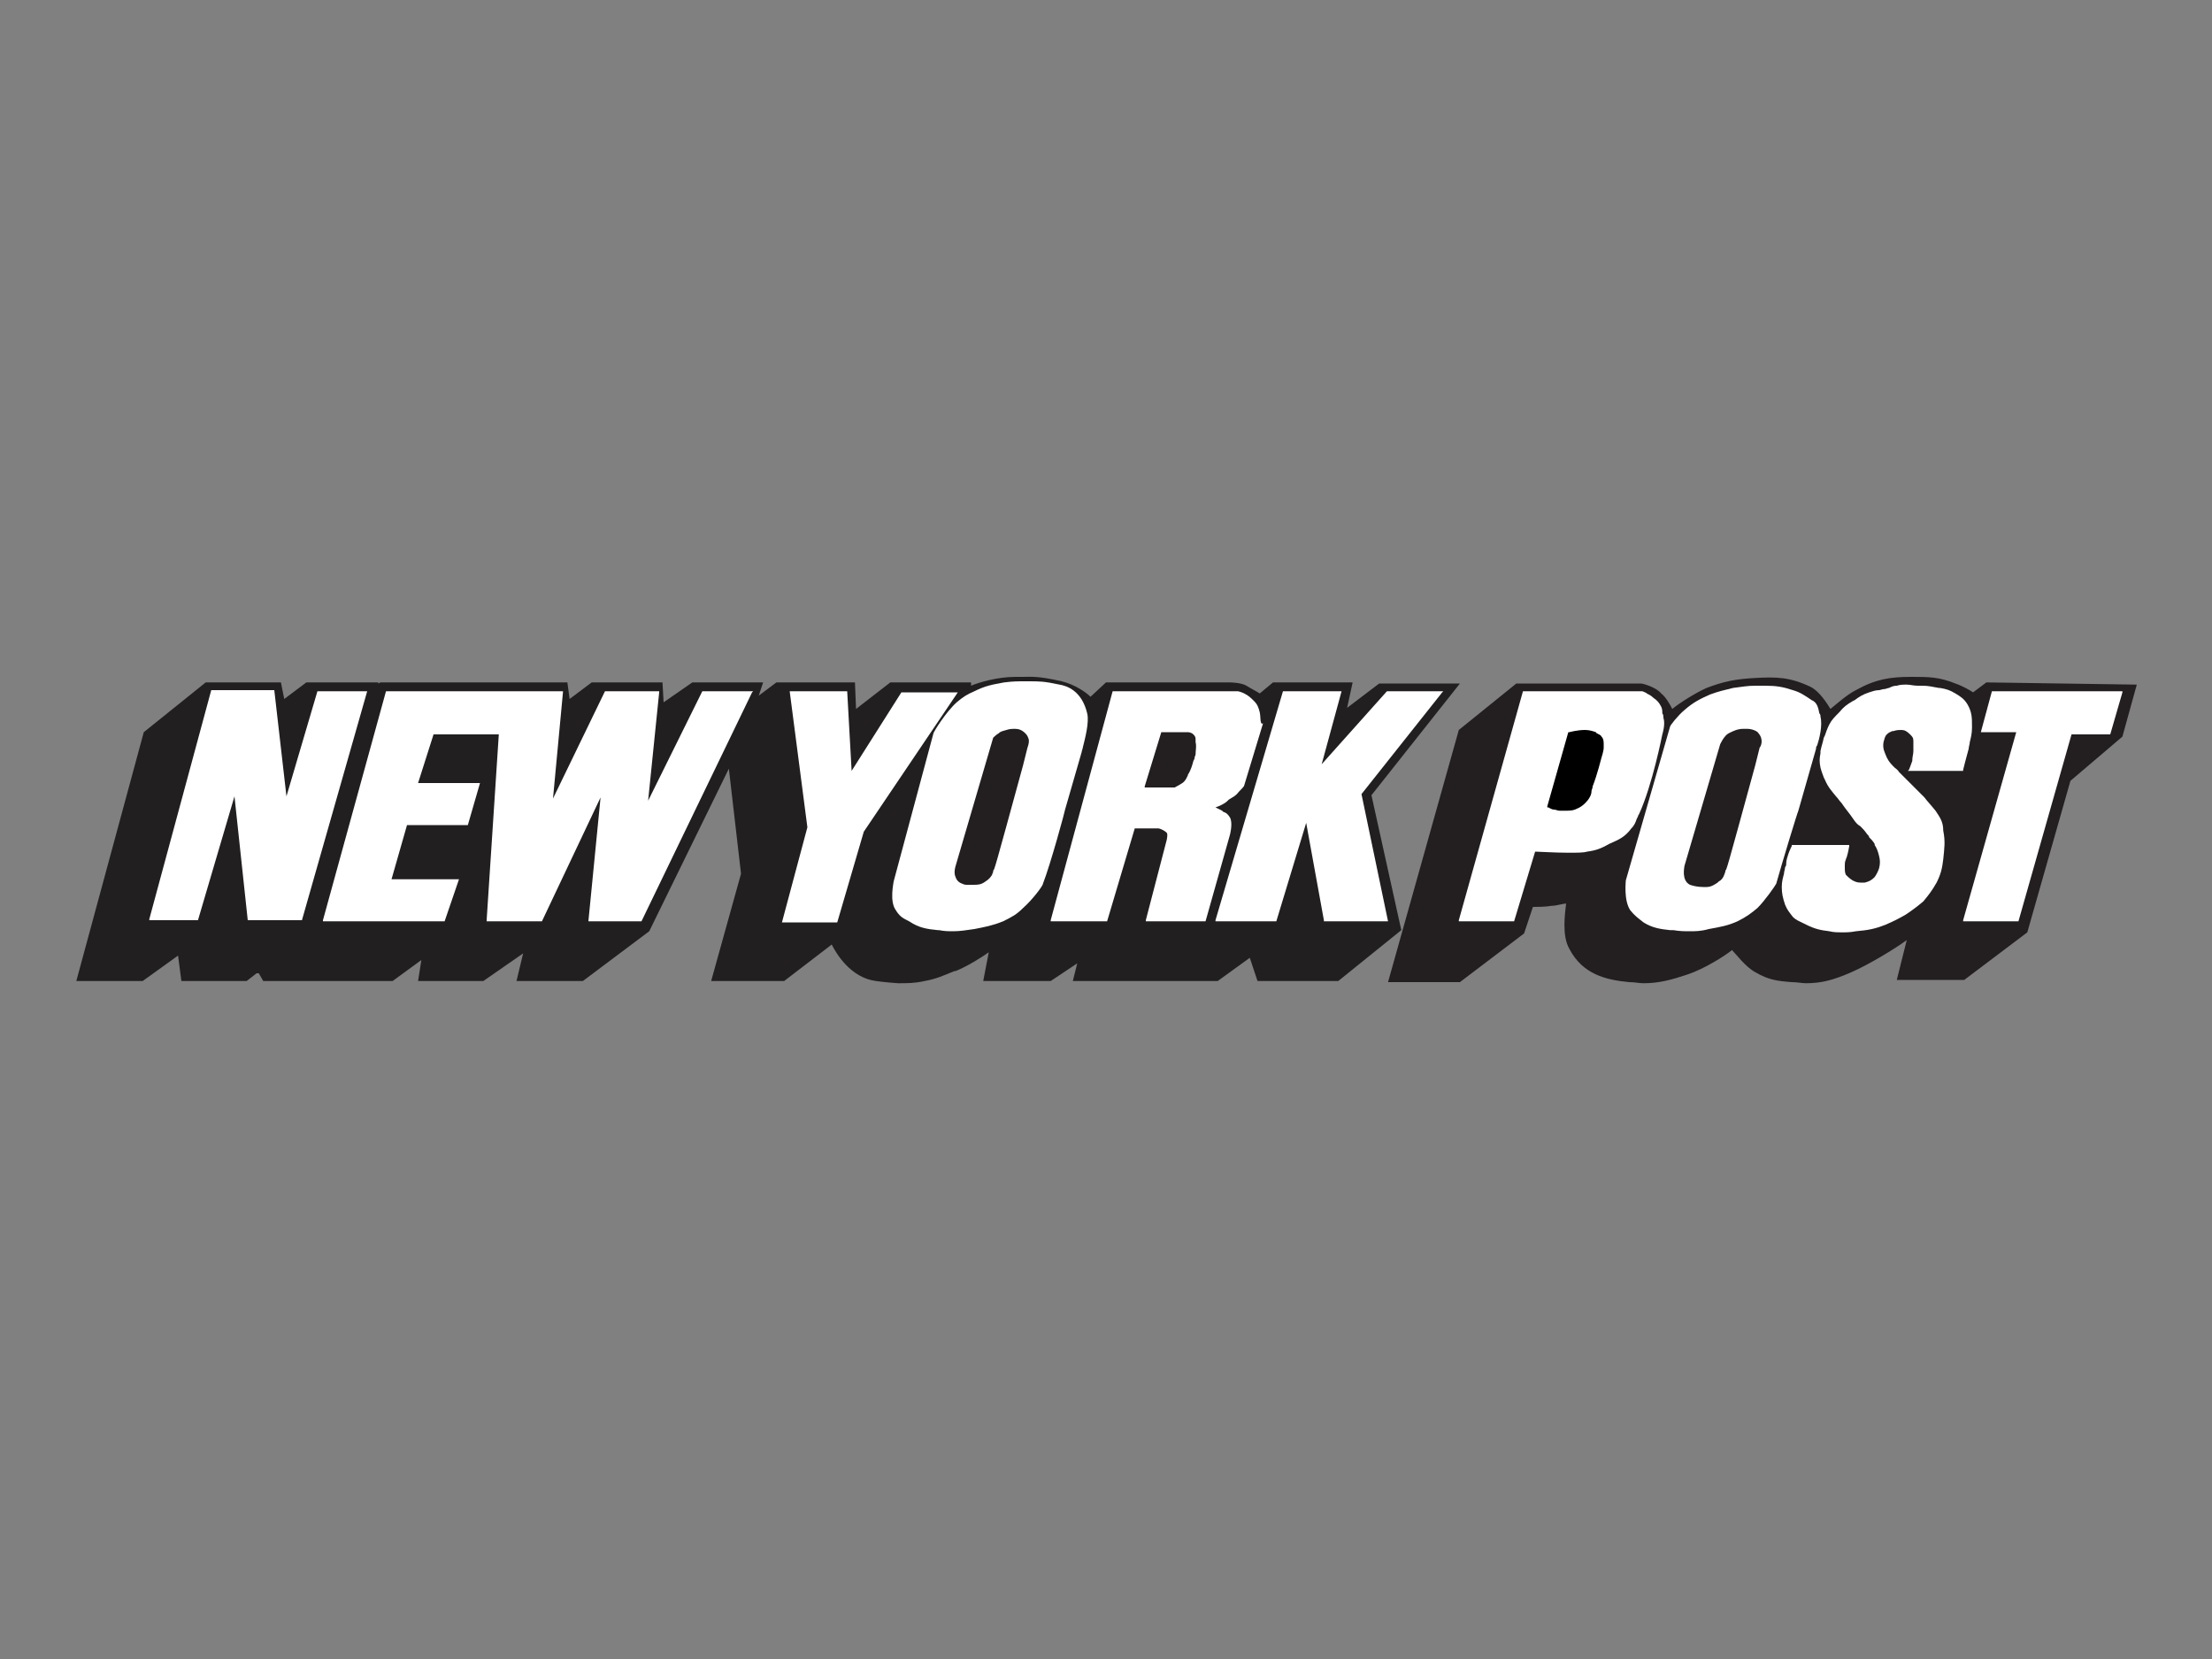
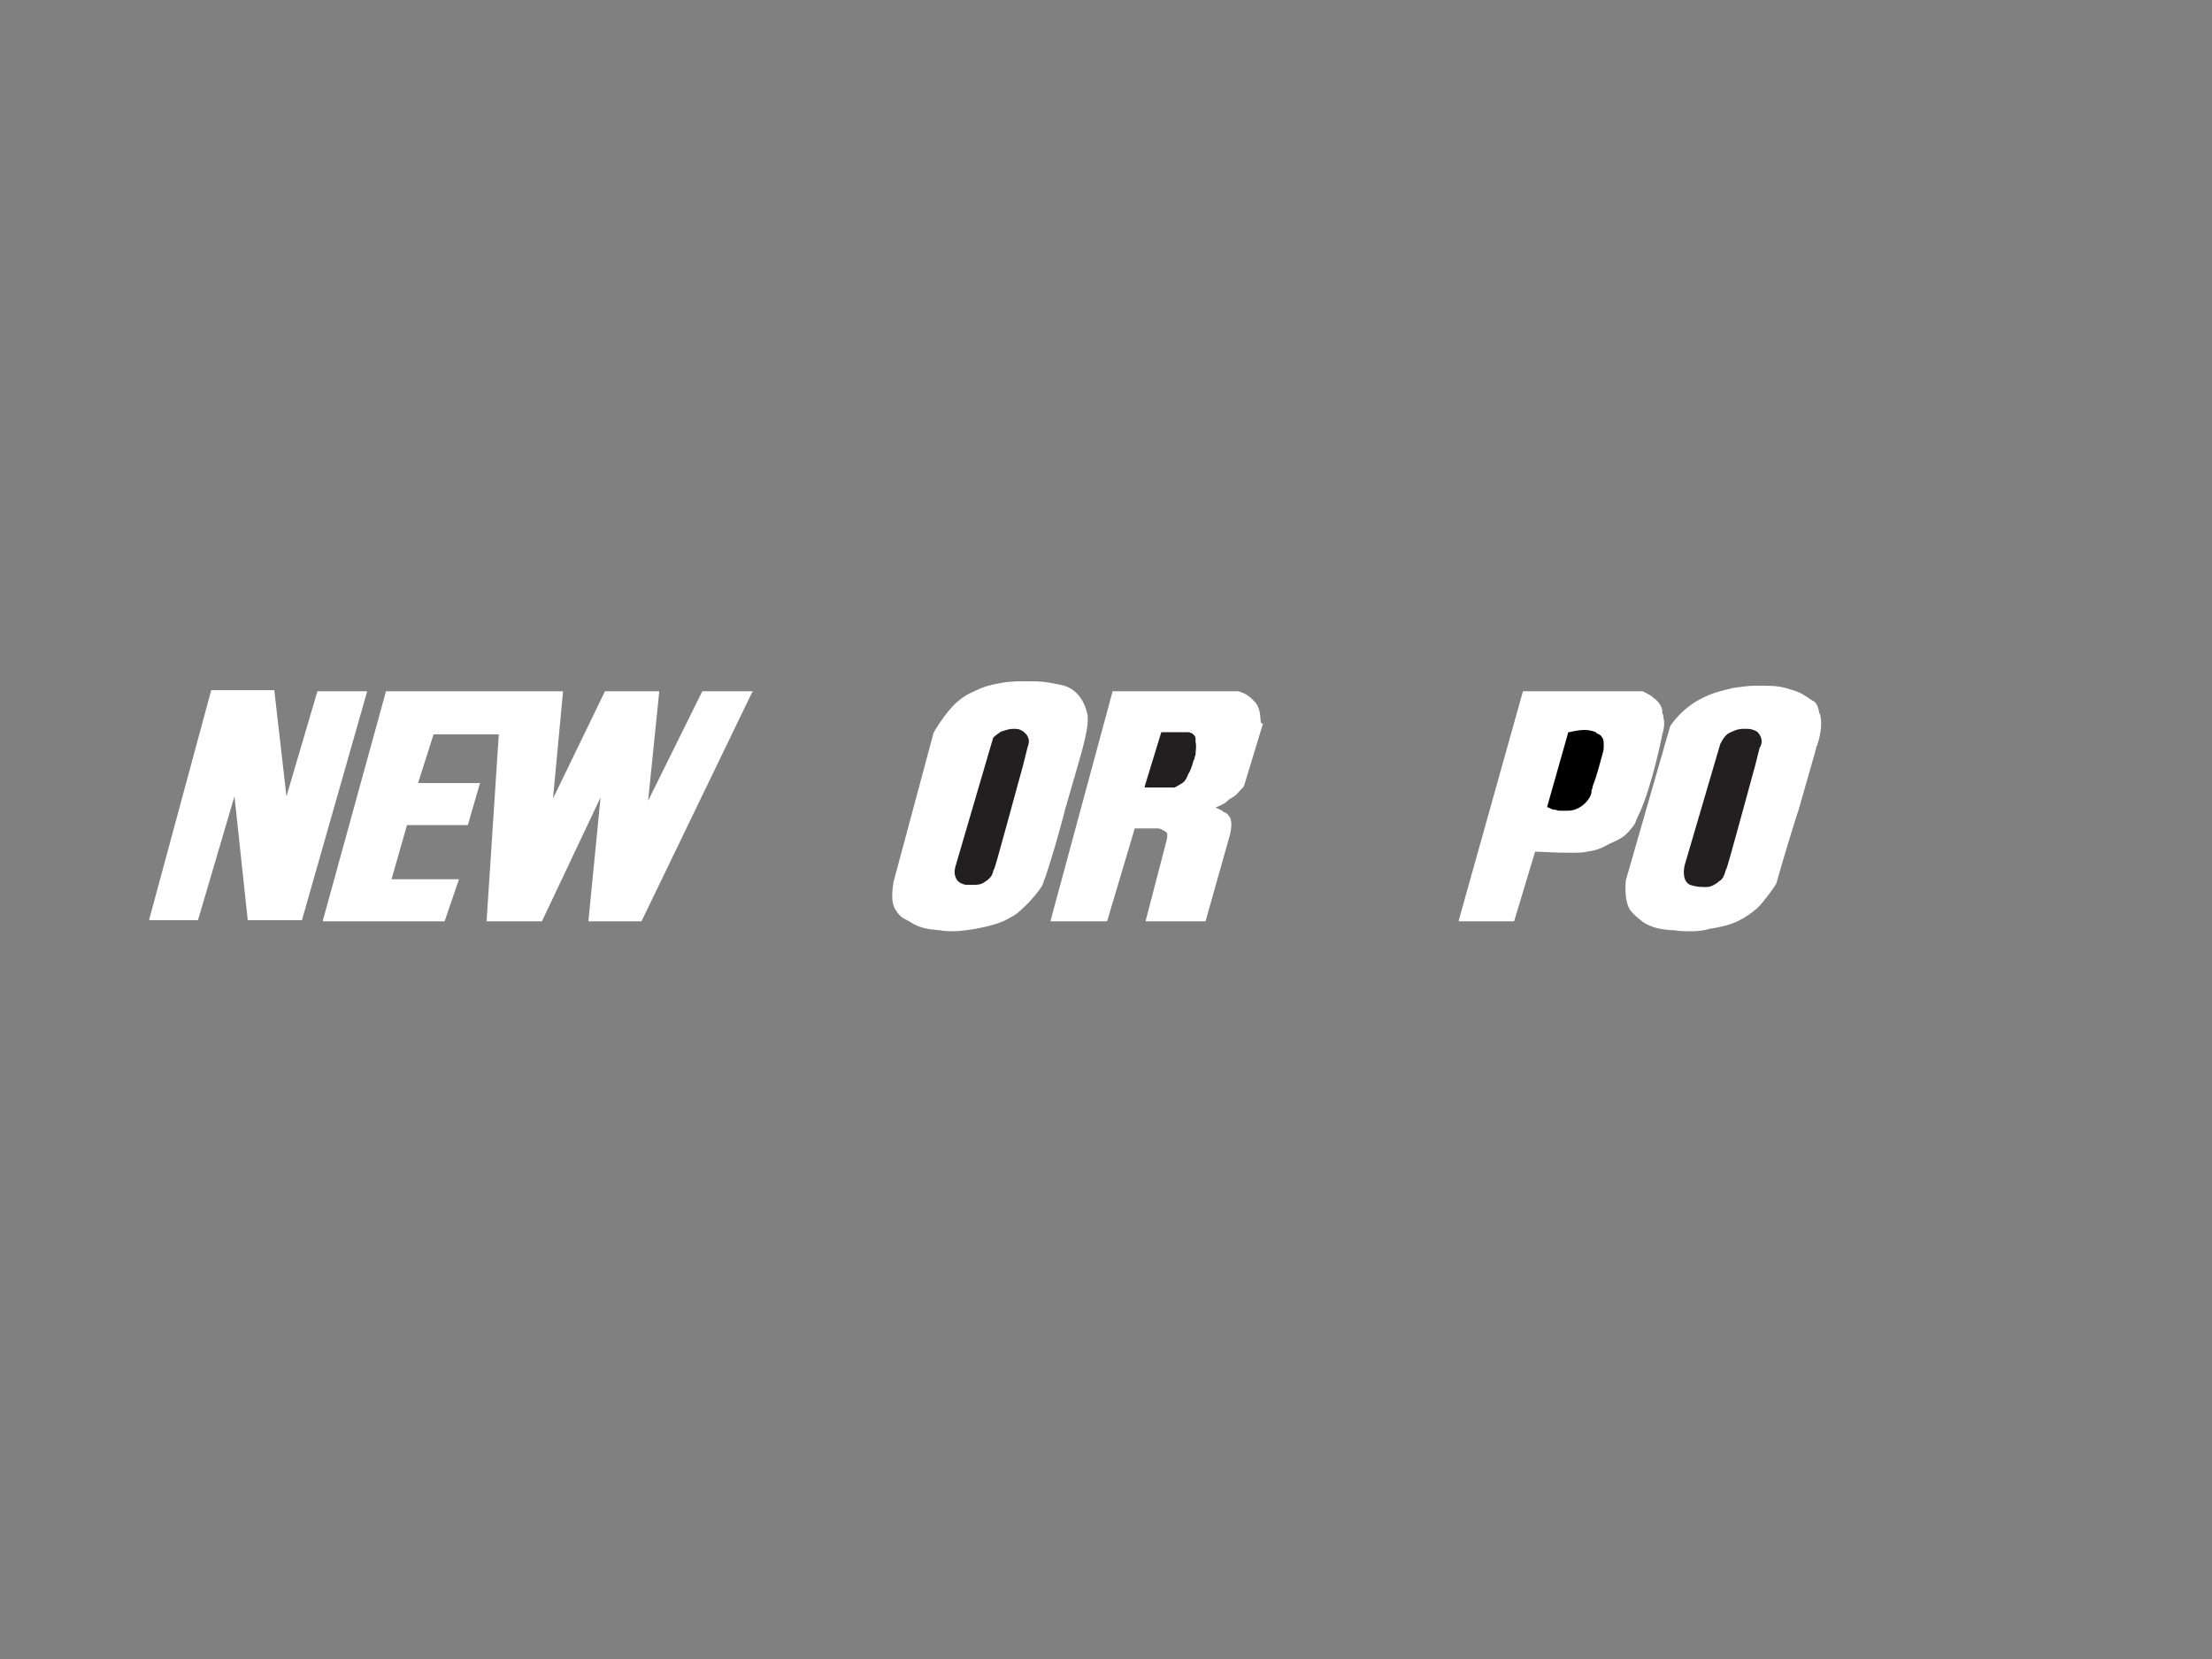
<svg xmlns="http://www.w3.org/2000/svg" version="1.1" id="layer" x="0px" y="0px" viewBox="0 0 200 150" style="enable-background:new 0 0 200 150;" xml:space="preserve">
  <rect x="0" y="0" width="200" height="150" fill="#808080" stroke="none" />
  <style type="text/css">
	.st0{fill:#211F20;}
	.st1{fill:#231F20;}
	.st2{fill:#FFFFFF;}
	.st3{fill:none;}
</style>
  <g id="nypost-logo">
-     <path class="st0" d="M132,61.8h-7.3l-2.9,2.2l0.5-2.3h-7.2l-1.2,1c-0.3-0.2-0.9-0.5-1.2-0.7c-0.5-0.3-1.5-0.3-1.6-0.3h-11.1   L98.6,63c-0.4-0.4-1.4-1.1-2.6-1.4c-2.2-0.5-2.8-0.4-3.5-0.4c-0.2,0-0.4,0-0.7,0c-1.6,0-3.3,0.5-4,0.8l0-0.3l-7.3,0l-3.1,2.4   l-0.1-2.4h-7.1l-1.6,1.2l0.4-1.2h-6.4l-2.6,1.8l-0.1-1.8h-6.4l-2,1.5l-0.2-1.5H34.4l-0.2,0.1l0-0.1l-6.5,0l-2,1.5l-0.3-1.5h-6.8   L13,66.2L6.9,88.7h6l3.2-2.3l0.3,2.3h5.9l0.9-0.7l0.2,0l0.4,0.7h11.7l2.6-1.9l-0.3,1.9h5.9l3.6-2.5l-0.6,2.5h6l6-4.5l7.2-14.7   l1.1,9.5l-2.7,9.7h6.6l4.3-3.3c0.4,0.8,1.7,3,4,3.3c0.7,0.1,1.9,0.2,2,0.2h0c0.9,0,1.5,0,2.4-0.2c1.1-0.2,1.7-0.5,2.7-0.9l0.1,0   c1-0.4,2.3-1.2,3-1.7l-0.5,2.6H95l2.4-1.6L97,88.7h13.1l2.9-2.1l0.7,2.1h7.3l5.7-4.6L124,71.9L132,61.8L132,61.8z" />
-     <path class="st1" d="M179.6,61.7l-1.2,0.9c-0.3-0.2-1-0.6-1.6-0.8c-1.5-0.6-2.4-0.6-4-0.6c-1.9,0-3.2,0.2-5,1.2   c-0.8,0.4-1.8,1.3-2.3,1.7c-0.3-0.5-1-1.6-1.8-2c-1.9-0.9-3.1-0.9-5-0.8c-1.8,0.1-2.8,0.3-4.4,0.9c-1.1,0.5-2.5,1.4-3.1,1.9   c-0.2-0.4-0.6-1.1-1-1.4c-0.5-0.6-1.7-0.9-1.8-0.9l-11.3,0l-5.2,4.2l-6.4,22.8h6.5l5.8-4.4l0.8-2.4c0.4,0,1.1,0,1.7-0.1   c0.4,0,1-0.2,1.3-0.2c-0.1,0.9-0.4,2.9,0.3,4.1c1.2,2.3,3.3,2.8,5.4,3c0.5,0,0.9,0.1,1.3,0.1c1.4,0,2.5-0.3,4-0.8   c1.5-0.5,3.4-1.7,4-2.2c0.4,0.4,1.2,1.5,2.1,2c1.2,0.7,2,0.8,3.3,0.9c0.5,0,0.9,0.1,1.3,0.1c1.4,0,2.5-0.3,4.1-1   c1.6-0.7,3.9-2.1,5-2.9l-0.9,3.6h6.1l5.7-4.3l3.9-13.7l4.7-4l1.3-4.7L179.6,61.7L179.6,61.7z" />
    <path class="st2" d="M33.2,62.5h-4.5L25.9,72l-1.1-9.6h-5.7l-5.6,20.7l0,0.1h4.4l3.3-11.2l1.2,11.2h4.9l5.9-20.7 M63.5,62.5   l-4.9,9.9l1-9.8l0-0.1h-4.9L50,72.2l0.9-9.6l0-0.1H34.9l-5.7,20.7l0,0.1h11l1.3-3.8h-6.1l1.4-4.9h5.5l1.1-3.8h-5.6l1.4-4.4h5.9   L44,83.2l0,0.1h5l5.3-11.2l-1.1,11.2h4.8l10-20.7l0.1-0.1 M96.3,73.2L96.3,73.2l1.5-5.2h0c0-0.1,0.1-0.3,0.1-0.4   c0.2-0.8,0.6-2.3,0.4-3.1c-0.5-2.1-1.9-2.5-2.5-2.6c-1.4-0.3-1.8-0.3-2.8-0.3l-0.3,0c-0.7,0-1.1,0-1.9,0.1   c-1.1,0.2-1.7,0.3-2.7,0.8c-0.7,0.3-1,0.5-1.6,1c-1,0.9-2.1,2.7-2.1,2.8l-3.6,13.4c0,0.1-0.4,1.8,0.2,2.6c0.3,0.5,0.6,0.7,1,0.9   l0.2,0.1c0.9,0.6,1.6,0.7,2.6,0.8l0.1,0c0.5,0.1,0.9,0.1,1.3,0.1c0.6,0,1.2-0.1,1.9-0.2c1-0.2,1.6-0.3,2.6-0.7   c0.8-0.4,1.2-0.6,1.8-1.2c0.8-0.7,1.8-2,1.8-2.2h0C95,78.1,96.3,73.3,96.3,73.2L96.3,73.2L96.3,73.2z M113.9,64.4   c-0.1-0.4-0.2-0.7-0.5-1c-0.3-0.3-0.5-0.5-0.9-0.7c-0.2-0.1-0.5-0.2-0.6-0.2l-11.3,0L95,83.2l0,0.1h5.1l2.5-8.4l2.1,0   c0.2,0,0.6,0.2,0.8,0.4c0.1,0.2,0,0.5,0,0.6l-1.9,7.3l0,0.1h5.4l2.2-7.8c0,0,0.3-1.1,0-1.6c-0.2-0.3-0.3-0.4-0.6-0.5l-0.1-0.1   c-0.2-0.1-0.4-0.2-0.6-0.3c0.3-0.1,0.8-0.3,1.1-0.6l0.1-0.1c0.3-0.2,0.6-0.3,0.9-0.7c0.2-0.2,0.5-0.5,0.5-0.6l1.7-5.6   C113.9,65.6,114,64.8,113.9,64.4 M147.5,74.9c0.3-0.3,0.4-0.6,0.5-0.9c0.1-0.1,0.1-0.3,0.2-0.4c1.2-2.6,2.1-7.2,2.1-7.2   c0,0,0.3-0.9,0.1-1.5c0-0.1,0-0.3-0.1-0.4c0-0.2,0-0.4-0.1-0.6c-0.2-0.4-0.4-0.6-0.7-0.8c-0.2-0.2-0.4-0.3-0.6-0.4   c-0.1-0.1-0.2-0.1-0.4-0.2l0,0h-10.8l-5.8,20.7l0,0.1h5l1.9-6.3c0.3,0,1.8,0.1,3,0.1c0.8,0,1.4,0,1.7-0.1c0.8-0.1,1.3-0.3,2-0.7   C146.4,75.9,146.9,75.7,147.5,74.9 M164.6,64.8c0-0.1,0-0.2-0.1-0.3c-0.1-0.5-0.2-1-0.7-1.2c-0.6-0.4-1-0.7-1.7-0.9   c-0.9-0.3-1.5-0.4-2.5-0.4l-0.1,0c-0.3,0-0.6,0-0.8,0c-0.7,0-1.2,0.1-2,0.2c-0.8,0.2-1.3,0.3-2.1,0.6c-0.9,0.4-1.5,0.7-2.3,1.4   c-0.6,0.5-1.3,1.4-1.3,1.5L147,79.6c0,0.1-0.2,1.8,0.4,2.7c0.4,0.5,0.7,0.7,1.2,1.1c0.8,0.5,1.5,0.6,2.4,0.7c0.1,0,0.2,0,0.3,0   c0.6,0.1,1,0.1,1.5,0.1c0.5,0,1,0,1.7-0.2c1.1-0.2,1.7-0.3,2.6-0.7c0.8-0.4,1.2-0.7,1.8-1.2c0.7-0.7,1.6-2,1.7-2.2h0   c0.5-1.8,1.9-6.4,2-6.6l0,0l0,0l1.6-5.6h0c0-0.1,0-0.2,0.1-0.3C164.5,66.8,164.8,65.6,164.6,64.8" />
    <path class="st1" d="M159,66.3c-0.1-0.2-0.6-0.4-1-0.4c-0.1,0-0.2,0-0.4,0c-0.5,0-0.9,0.2-1.3,0.4c-0.4,0.2-0.8,1-0.8,1.1   l-3.2,10.9c0,0.1-0.3,1.3,0.5,1.7c0.3,0.1,0.7,0.2,1.2,0.2c0.1,0,0.2,0,0.3,0c0.4,0,0.7-0.2,1-0.4l0.1-0.1c0.4-0.2,0.5-0.6,0.6-0.9   c0,0,0-0.1,0-0.1h0c0.1,0,0.1,0,2.7-9.5l0.4-1.6C159.2,67.5,159.5,66.9,159,66.3" />
-     <path class="st2" d="M77,69.7l-0.4-7.2h-5.2L73,74.8l-2.3,8.6h5l2.4-8.2l8.5-12.6h-5.1 M119.5,69.1l1.8-6.6H116l-6.1,20.7l0,0.1   h5.5l2.7-8.9l1.6,8.8l0,0.1h5.8l-2.4-11.5l7.3-9.2l0.1-0.1h-5.1 M180.1,62.5l-1,3.7h3.2l-4.8,17l0,0.1h5l4.8-16.9h3.5l1.1-3.8   l0-0.1 M175,73.3c-0.4-0.5-0.7-0.8-1-1.2c-0.2-0.2-0.3-0.3-0.5-0.5c-0.3-0.3-0.5-0.5-0.8-0.8c-0.3-0.3-0.6-0.6-1-1   c-0.1-0.2-0.3-0.3-0.4-0.4c-0.3-0.3-0.5-0.5-0.7-0.9c-0.2-0.5-0.4-0.8-0.3-1.4c0.1-0.3,0.1-0.5,0.3-0.7c0.2-0.2,0.3-0.2,0.5-0.3   l0.1,0c0.3-0.1,0.5-0.1,0.7-0.1c0.3,0,0.5,0.1,0.8,0.4c0.2,0.2,0.3,0.3,0.3,0.6c0,0.2,0,0.4,0,0.6c0,0.1,0,0.2,0,0.3l0,0   c0,0.3-0.1,0.5-0.1,0.9c-0.1,0.3-0.3,0.8-0.3,0.8l-0.1,0.1h5l0-0.1c0,0,0.3-1.2,0.5-1.9c0-0.2,0.1-0.4,0.1-0.6   c0.1-0.4,0.2-0.8,0.2-1.3v-0.1c0-0.8,0-1.3-0.4-2c-0.3-0.5-0.6-0.7-1.1-1c-0.5-0.3-0.8-0.4-1.4-0.5l-0.1,0   c-0.6-0.1-0.9-0.2-1.5-0.2l-0.4,0c-0.4,0-0.7-0.1-1-0.1c-0.3,0-0.6,0-0.9,0.1c-0.3,0-0.5,0.1-0.7,0.2c-0.1,0-0.3,0.1-0.4,0.1   c-0.2,0-0.4,0.1-0.5,0.1c-0.3,0-0.6,0.1-0.9,0.2c-0.6,0.2-0.9,0.4-1.3,0.7l-0.2,0.1c-0.5,0.3-0.8,0.5-1.2,1l-0.1,0.1   c-0.3,0.3-0.6,0.6-0.8,1c-0.2,0.4-0.3,0.7-0.4,1l-0.1,0.2c-0.1,0.5-0.2,0.7-0.3,1.2l0,0.2c-0.1,0.5-0.1,0.8,0,1.3   c0.1,0.4,0.2,0.6,0.3,0.9l0.1,0.2c0.3,0.7,0.6,1,1,1.5c0.2,0.2,0.3,0.4,0.5,0.6c0.4,0.6,0.7,0.9,1.1,1.5c0.2,0.3,0.4,0.5,0.6,0.6   c0.2,0.2,0.4,0.4,0.6,0.7c0.1,0.1,0.2,0.2,0.2,0.3c0.2,0.2,0.3,0.3,0.5,0.6l0,0.1c0.2,0.3,0.3,0.6,0.4,1c0.1,0.4,0.1,0.7,0,1.1   c-0.1,0.3-0.2,0.5-0.4,0.8c-0.3,0.3-0.5,0.4-0.9,0.5c-0.1,0-0.3,0-0.4,0c-0.3,0-0.5-0.1-0.7-0.2c-0.3-0.2-0.4-0.3-0.6-0.5   c-0.1-0.2-0.1-0.4-0.1-0.7v-0.1c0-0.2,0-0.4,0.1-0.6c0-0.1,0.1-0.2,0.1-0.3c0.1-0.3,0.2-0.9,0.2-0.9l0-0.1h-5.2l0,0.1   c0,0-0.2,0.4-0.3,0.7c-0.1,0.3-0.2,0.6-0.2,0.9c0,0.1,0,0.2-0.1,0.3c0,0.2-0.1,0.4-0.1,0.6c-0.1,0.4-0.2,0.7-0.2,1.2   c0,0.6,0.1,1,0.3,1.6c0.2,0.5,0.4,0.7,0.7,1.1c0.3,0.3,0.6,0.4,1,0.6l0.2,0.1c0.8,0.4,1.3,0.5,2.1,0.6c0.4,0.1,0.8,0.1,1.1,0.1   c0.4,0,0.8,0,1.3-0.1c1.1-0.1,1.7-0.2,2.7-0.6c0.7-0.3,1.1-0.5,1.8-0.9c0.6-0.4,1-0.7,1.6-1.2c0.5-0.6,0.8-1,1.2-1.7   c0.4-0.8,0.5-1.3,0.6-2.1c0.1-1,0.2-1.6,0-2.6C175.7,74.3,175.4,73.9,175,73.3" />
    <path class="st1" d="M92.7,66.3c-0.3-0.3-0.6-0.4-0.9-0.4c-0.3,0-0.5,0-0.8,0.1c-0.3,0.1-0.5,0.1-0.7,0.3c-0.2,0.1-0.5,0.4-0.5,0.4   l-3.4,11.6c0,0-0.2,0.6,0,1c0.1,0.3,0.3,0.5,0.6,0.6c0.2,0.1,0.3,0.1,0.5,0.1c0.1,0,0.2,0,0.3,0c0.1,0,0.1,0,0.2,0   c0.4,0,0.7,0,1.1-0.3c0.3-0.2,0.4-0.3,0.6-0.6c0-0.1,0.1-0.2,0.1-0.3c0,0,0-0.1,0-0.1h0c0.1,0,0.1,0,2.7-9.5l0.4-1.6   c0,0,0.2-0.5,0.1-0.8C92.9,66.5,92.8,66.4,92.7,66.3 M108.1,67.1c0-0.1,0-0.1,0-0.2c0-0.2,0-0.3-0.2-0.5c-0.1-0.1-0.3-0.2-0.5-0.2   c-0.1,0-0.4,0-0.4,0h-2l-1.5,4.9l0,0.1h2.7l0,0c0,0,0.4-0.2,0.7-0.4c0.3-0.2,0.4-0.5,0.5-0.7c0-0.1,0.1-0.2,0.1-0.2   c0.2-0.4,0.3-0.7,0.4-1.1l0.1-0.2c0-0.2,0.1-0.3,0.1-0.4C108.1,67.8,108.2,67.5,108.1,67.1" />
    <path d="M144.8,66.6c-0.1-0.2-0.3-0.2-0.4-0.3c0,0-0.1,0-0.1-0.1c-0.3-0.1-0.6-0.2-1-0.2c-0.7,0-1.4,0.2-1.4,0.2l-0.1,0l-1.9,6.7   l0,0.1l0.1,0c0,0,0.3,0.2,0.5,0.2c0.2,0,0.3,0.1,0.5,0.1c0.1,0,0.1,0,0.2,0c0.1,0,0.1,0,0.2,0l0.1,0c0.4,0,0.6,0,0.9-0.1   c0.5-0.2,0.8-0.4,1.2-0.9c0.2-0.3,0.3-0.5,0.3-0.8c0-0.1,0.1-0.2,0.1-0.4c0.4-1,0.8-2.6,0.8-2.6c0,0,0.2-0.6,0.2-0.9   c0-0.1,0-0.2,0-0.3C145,67.1,145,66.8,144.8,66.6" />
    <path class="st3" d="M6.9,61.1h186.2v27.8H6.9V61.1z" />
  </g>
</svg>